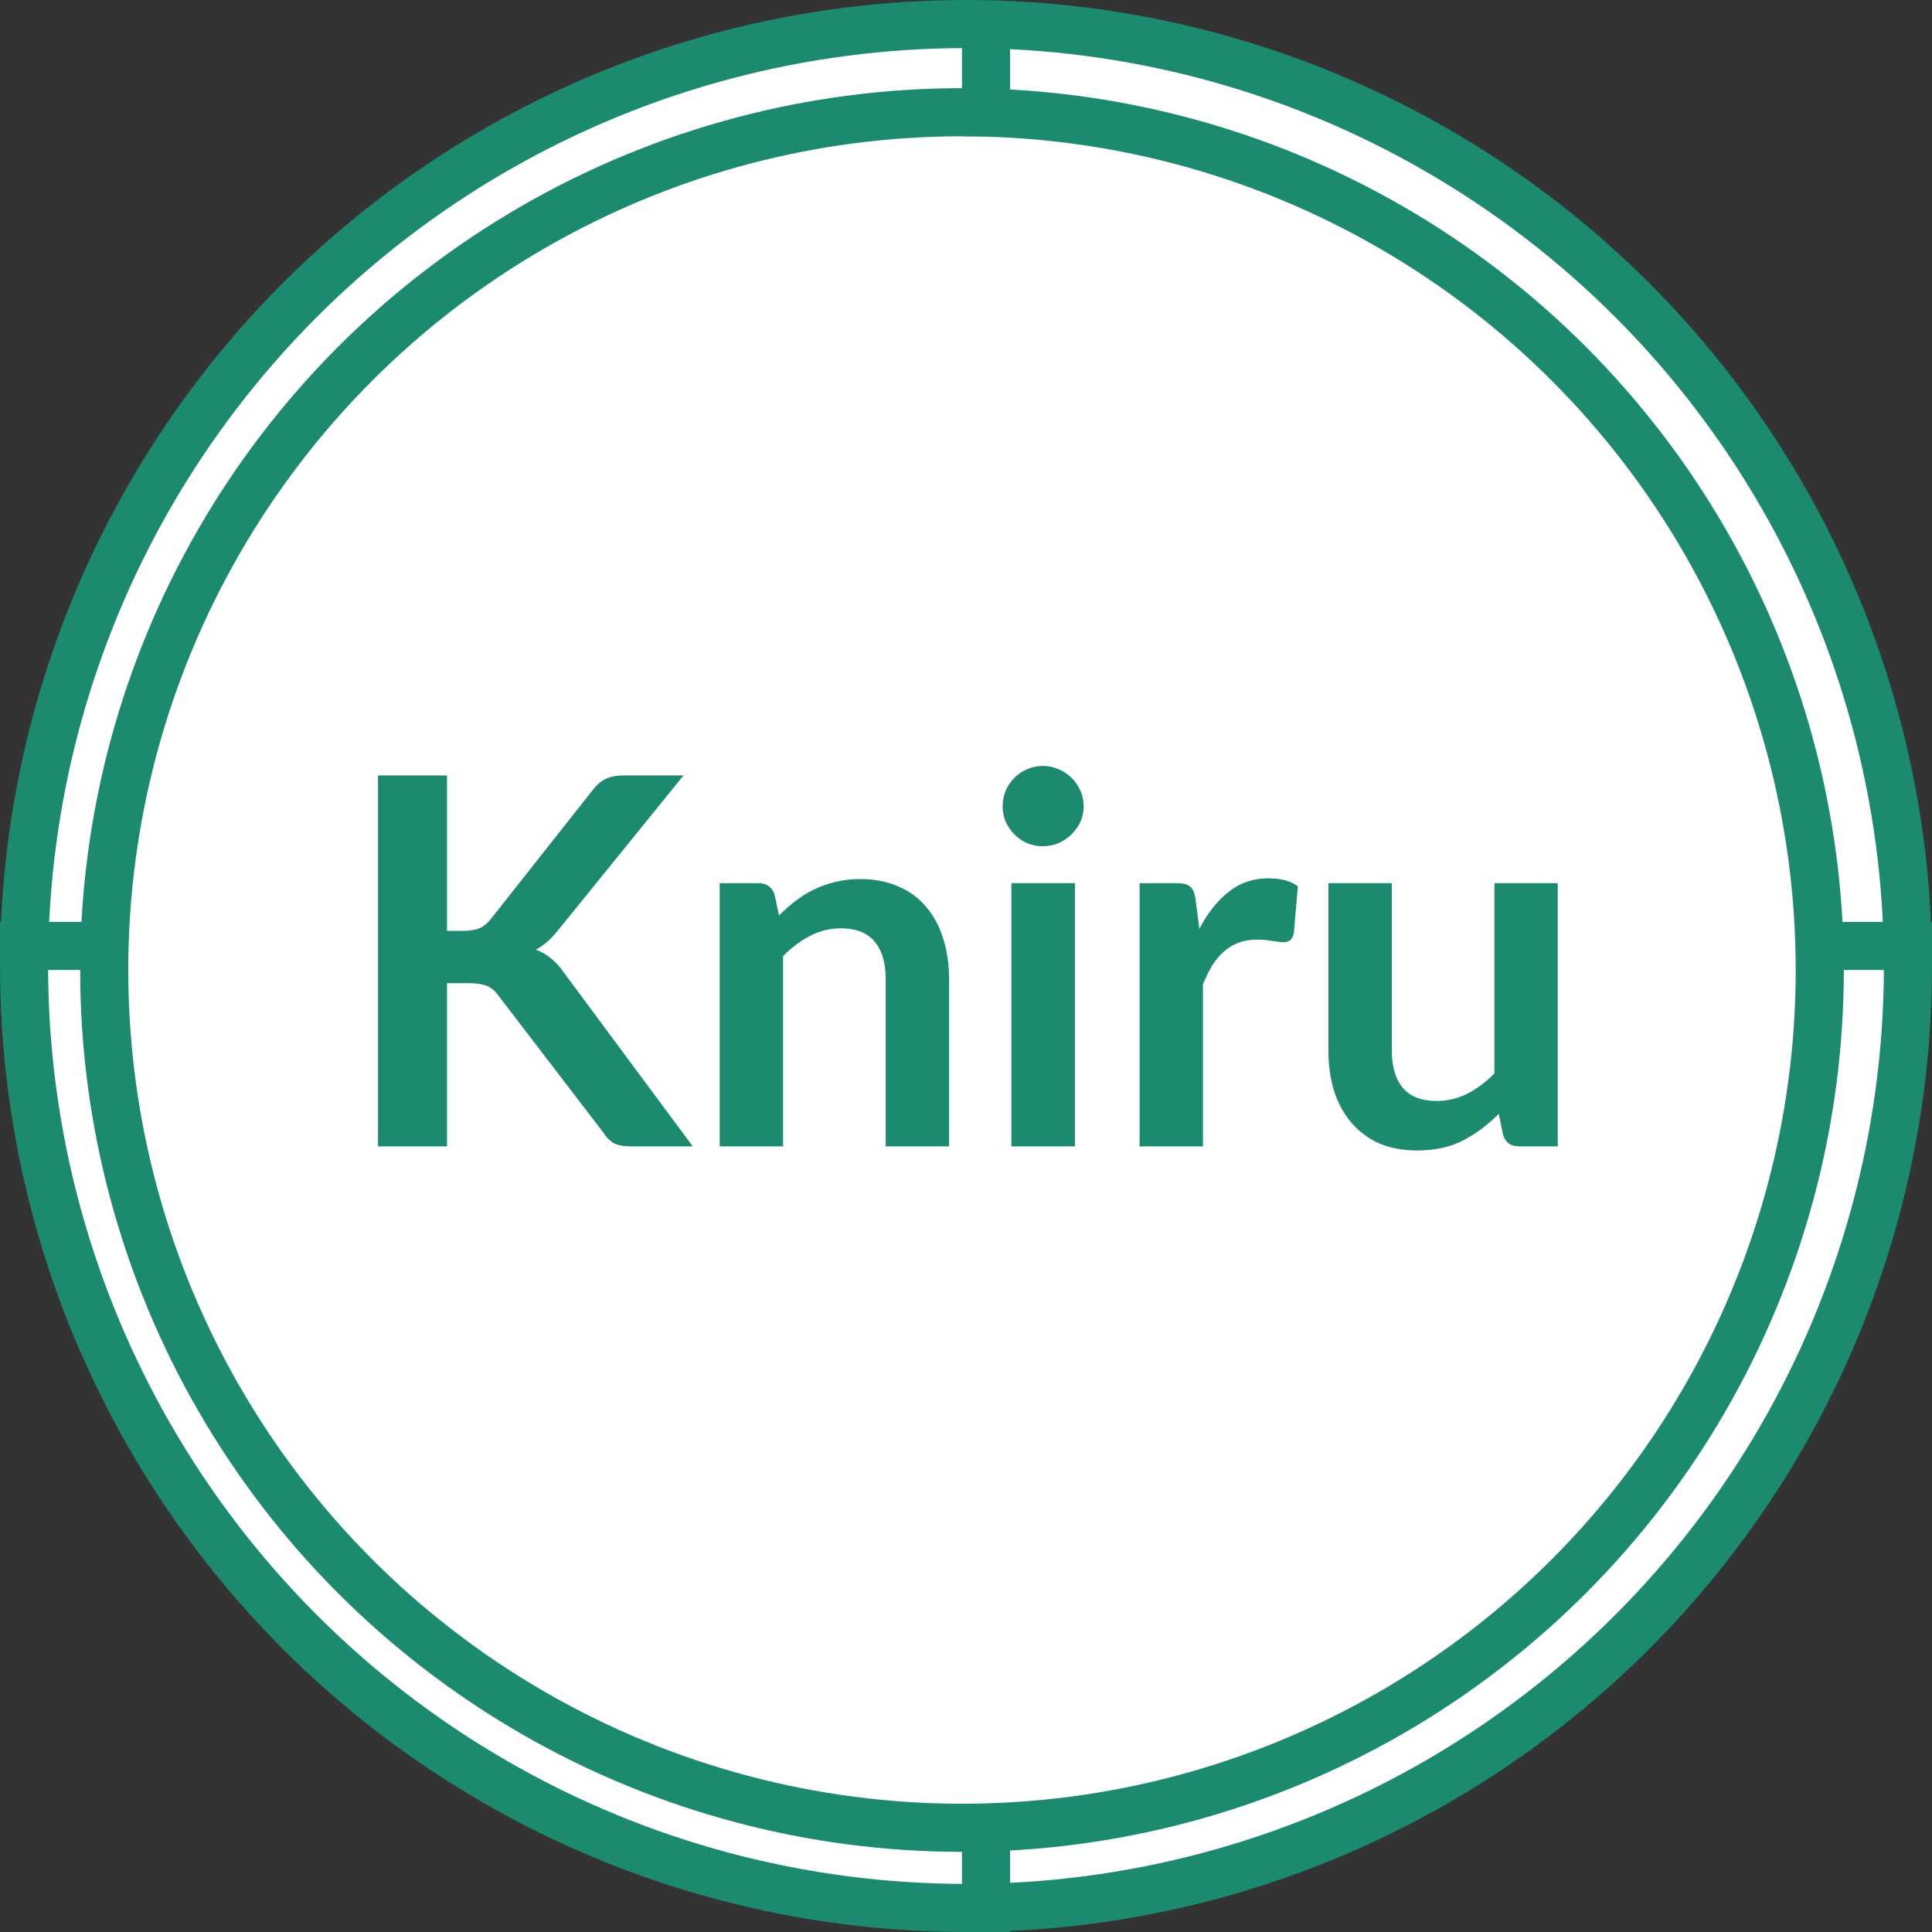
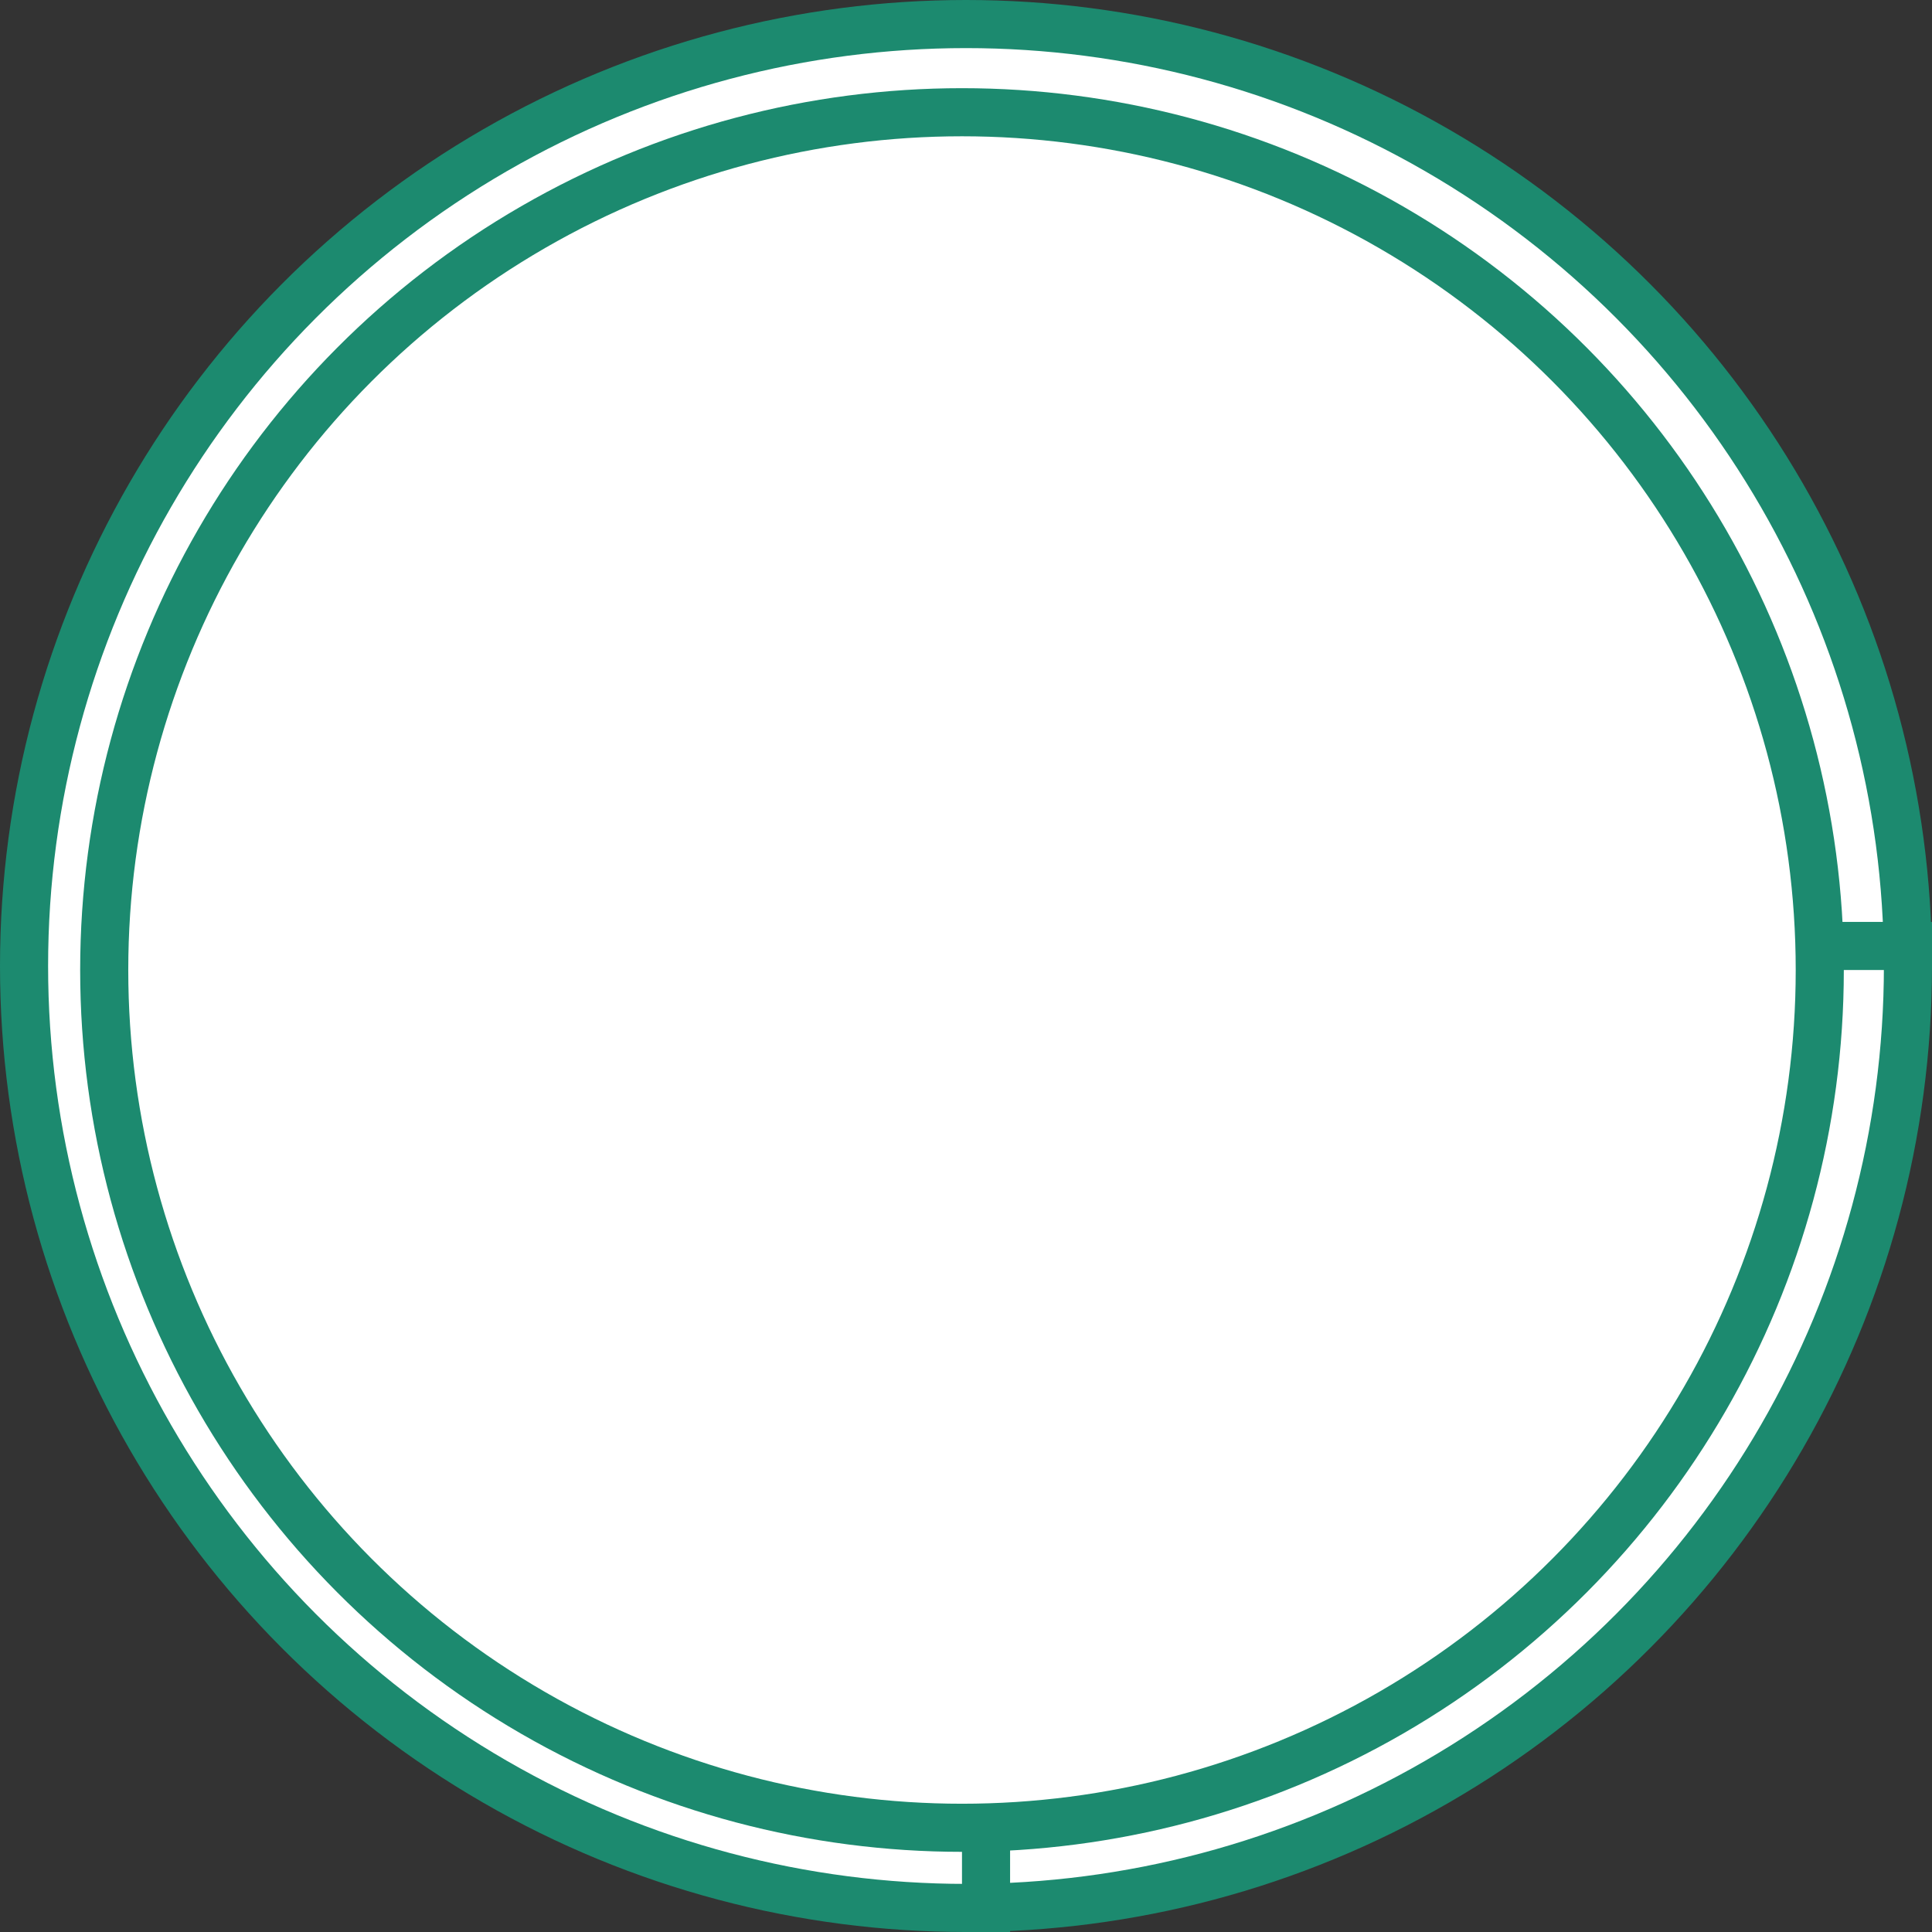
<svg xmlns="http://www.w3.org/2000/svg" fill="none" viewBox="0 0 241 241" height="241" width="241">
  <rect x="0" y="0" width="241" height="241" fill="#333333" stroke="none" />
  <circle stroke-width="6" stroke="#1C8A6F" fill="white" r="117.5" cy="120.5" cx="120.5" />
  <circle stroke-width="6" stroke="#1C8A6F" fill="white" r="107" cy="121" cx="120" />
-   <line stroke-width="6" stroke="#1C8A6F" y2="17" x2="123" y1="1" x1="123" />
  <line stroke-width="6" stroke="#1C8A6F" y2="118" x2="241" y1="118" x1="225" />
-   <line stroke-width="6" stroke="#1C8A6F" y2="118" x2="16" y1="118" />
  <line stroke-width="6" stroke="#1C8A6F" y2="241" x2="123" y1="225" x1="123" />
-   <path fill="#1C8A6F" d="M55.76 116.12H57.776C58.587 116.12 59.259 116.013 59.792 115.8C60.325 115.565 60.784 115.203 61.168 114.712L73.936 98.552C74.469 97.869 75.024 97.4 75.6 97.144C76.197 96.867 76.944 96.728 77.84 96.728H85.264L69.68 115.96C68.763 117.133 67.813 117.965 66.832 118.456C67.536 118.712 68.165 119.075 68.72 119.544C69.296 119.992 69.84 120.589 70.352 121.336L86.416 143H78.832C77.808 143 77.04 142.861 76.528 142.584C76.037 142.285 75.621 141.859 75.28 141.304L62.192 124.216C61.787 123.64 61.317 123.235 60.784 123C60.251 122.765 59.483 122.648 58.48 122.648H55.76V143H47.152V96.728H55.76V116.12ZM97.171 114.2C97.832 113.539 98.526 112.931 99.251 112.376C99.998 111.8 100.776 111.32 101.587 110.936C102.419 110.531 103.304 110.221 104.243 110.008C105.182 109.773 106.206 109.656 107.315 109.656C109.107 109.656 110.696 109.965 112.083 110.584C113.47 111.181 114.622 112.035 115.539 113.144C116.478 114.232 117.182 115.544 117.651 117.08C118.142 118.595 118.387 120.269 118.387 122.104V143H110.483V122.104C110.483 120.099 110.024 118.552 109.107 117.464C108.19 116.355 106.792 115.8 104.915 115.8C103.55 115.8 102.27 116.109 101.075 116.728C99.88 117.347 98.75 118.189 97.683 119.256V143H89.779V110.168H94.611C95.635 110.168 96.307 110.648 96.627 111.608L97.171 114.2ZM134.096 110.168V143H126.16V110.168H134.096ZM135.184 100.6C135.184 101.283 135.045 101.923 134.768 102.52C134.491 103.117 134.117 103.64 133.648 104.088C133.2 104.536 132.667 104.899 132.048 105.176C131.429 105.432 130.768 105.56 130.064 105.56C129.381 105.56 128.731 105.432 128.112 105.176C127.515 104.899 126.992 104.536 126.544 104.088C126.096 103.64 125.733 103.117 125.456 102.52C125.2 101.923 125.072 101.283 125.072 100.6C125.072 99.896 125.2 99.235 125.456 98.616C125.733 97.997 126.096 97.464 126.544 97.016C126.992 96.568 127.515 96.216 128.112 95.96C128.731 95.683 129.381 95.544 130.064 95.544C130.768 95.544 131.429 95.683 132.048 95.96C132.667 96.216 133.2 96.568 133.648 97.016C134.117 97.464 134.491 97.997 134.768 98.616C135.045 99.235 135.184 99.896 135.184 100.6ZM149.61 115.864C150.634 113.901 151.85 112.365 153.258 111.256C154.666 110.125 156.33 109.56 158.25 109.56C159.765 109.56 160.981 109.891 161.898 110.552L161.386 116.472C161.279 116.856 161.119 117.133 160.906 117.304C160.714 117.453 160.447 117.528 160.106 117.528C159.786 117.528 159.306 117.475 158.666 117.368C158.047 117.261 157.439 117.208 156.842 117.208C155.967 117.208 155.189 117.336 154.506 117.592C153.823 117.848 153.205 118.221 152.65 118.712C152.117 119.181 151.637 119.757 151.21 120.44C150.805 121.123 150.421 121.901 150.058 122.776V143H142.154V110.168H146.794C147.605 110.168 148.17 110.317 148.49 110.616C148.81 110.893 149.023 111.405 149.13 112.152L149.61 115.864ZM194.317 110.168V143H189.485C188.44 143 187.778 142.52 187.501 141.56L186.957 138.936C185.613 140.301 184.13 141.411 182.509 142.264C180.888 143.096 178.978 143.512 176.781 143.512C174.989 143.512 173.4 143.213 172.013 142.616C170.648 141.997 169.496 141.133 168.557 140.024C167.618 138.915 166.904 137.603 166.413 136.088C165.944 134.552 165.709 132.867 165.709 131.032V110.168H173.613V131.032C173.613 133.037 174.072 134.595 174.989 135.704C175.928 136.792 177.325 137.336 179.181 137.336C180.546 137.336 181.826 137.037 183.021 136.44C184.216 135.821 185.346 134.979 186.413 133.912V110.168H194.317Z" />
</svg>